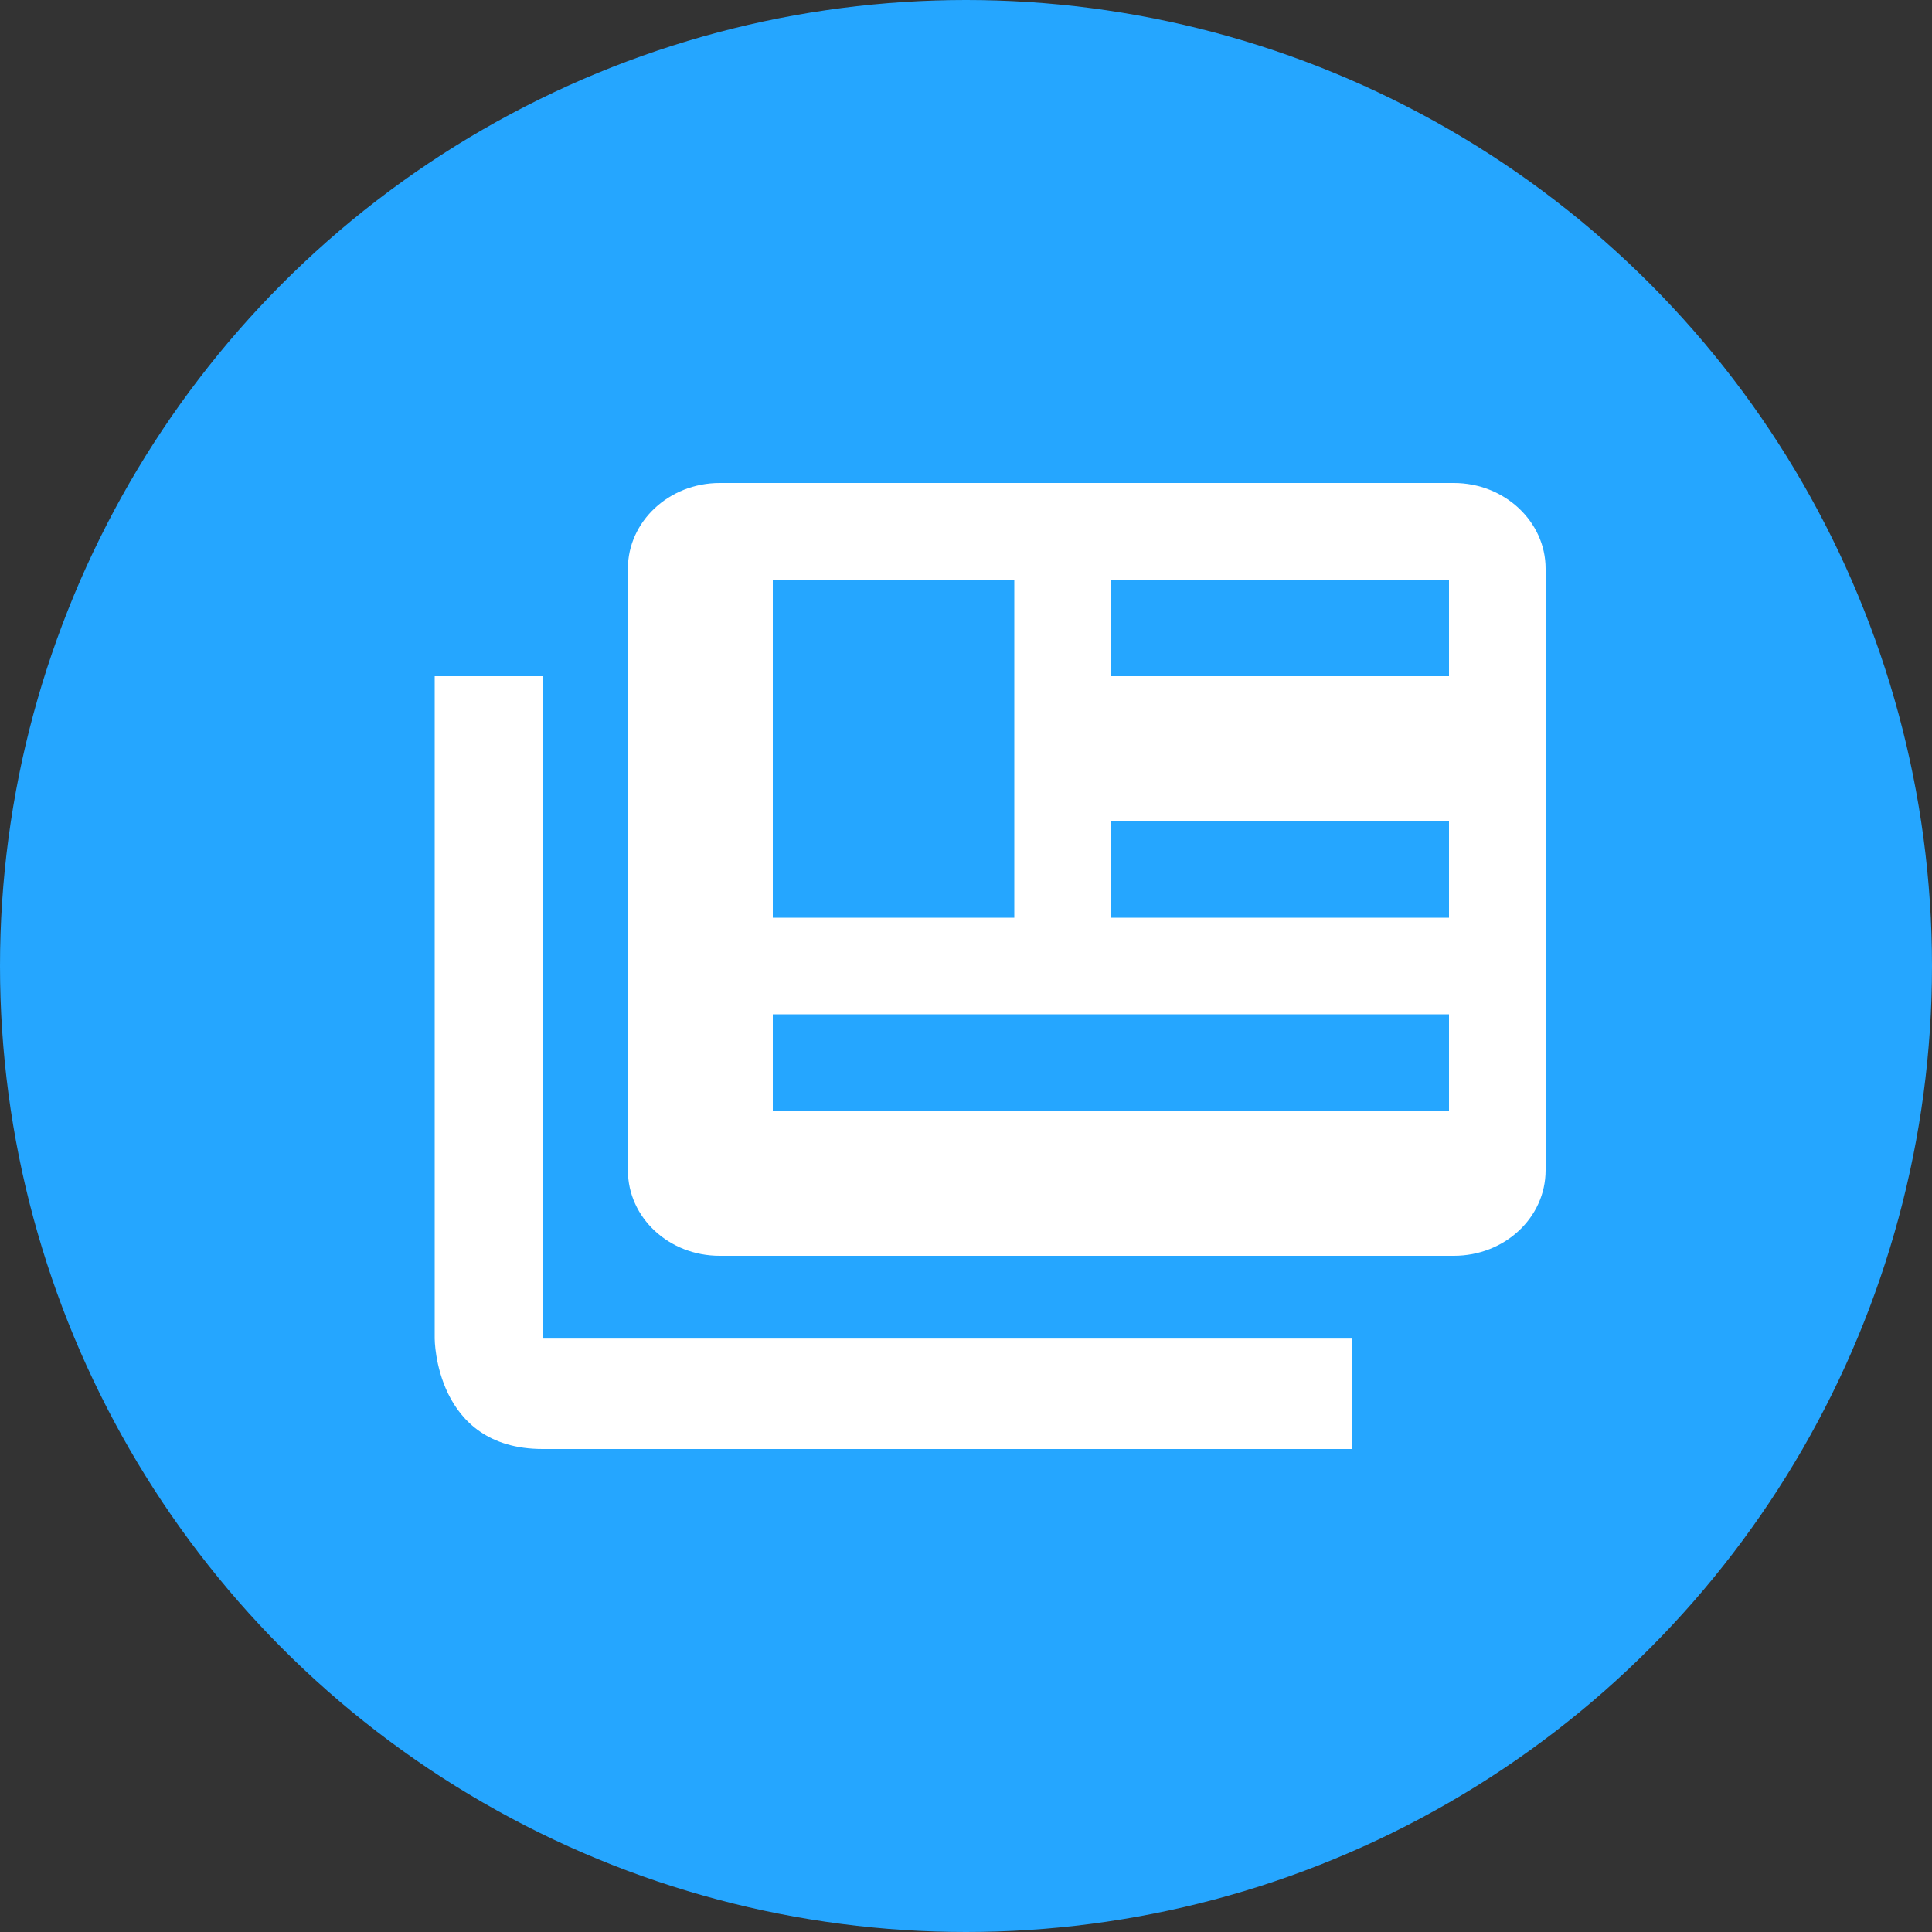
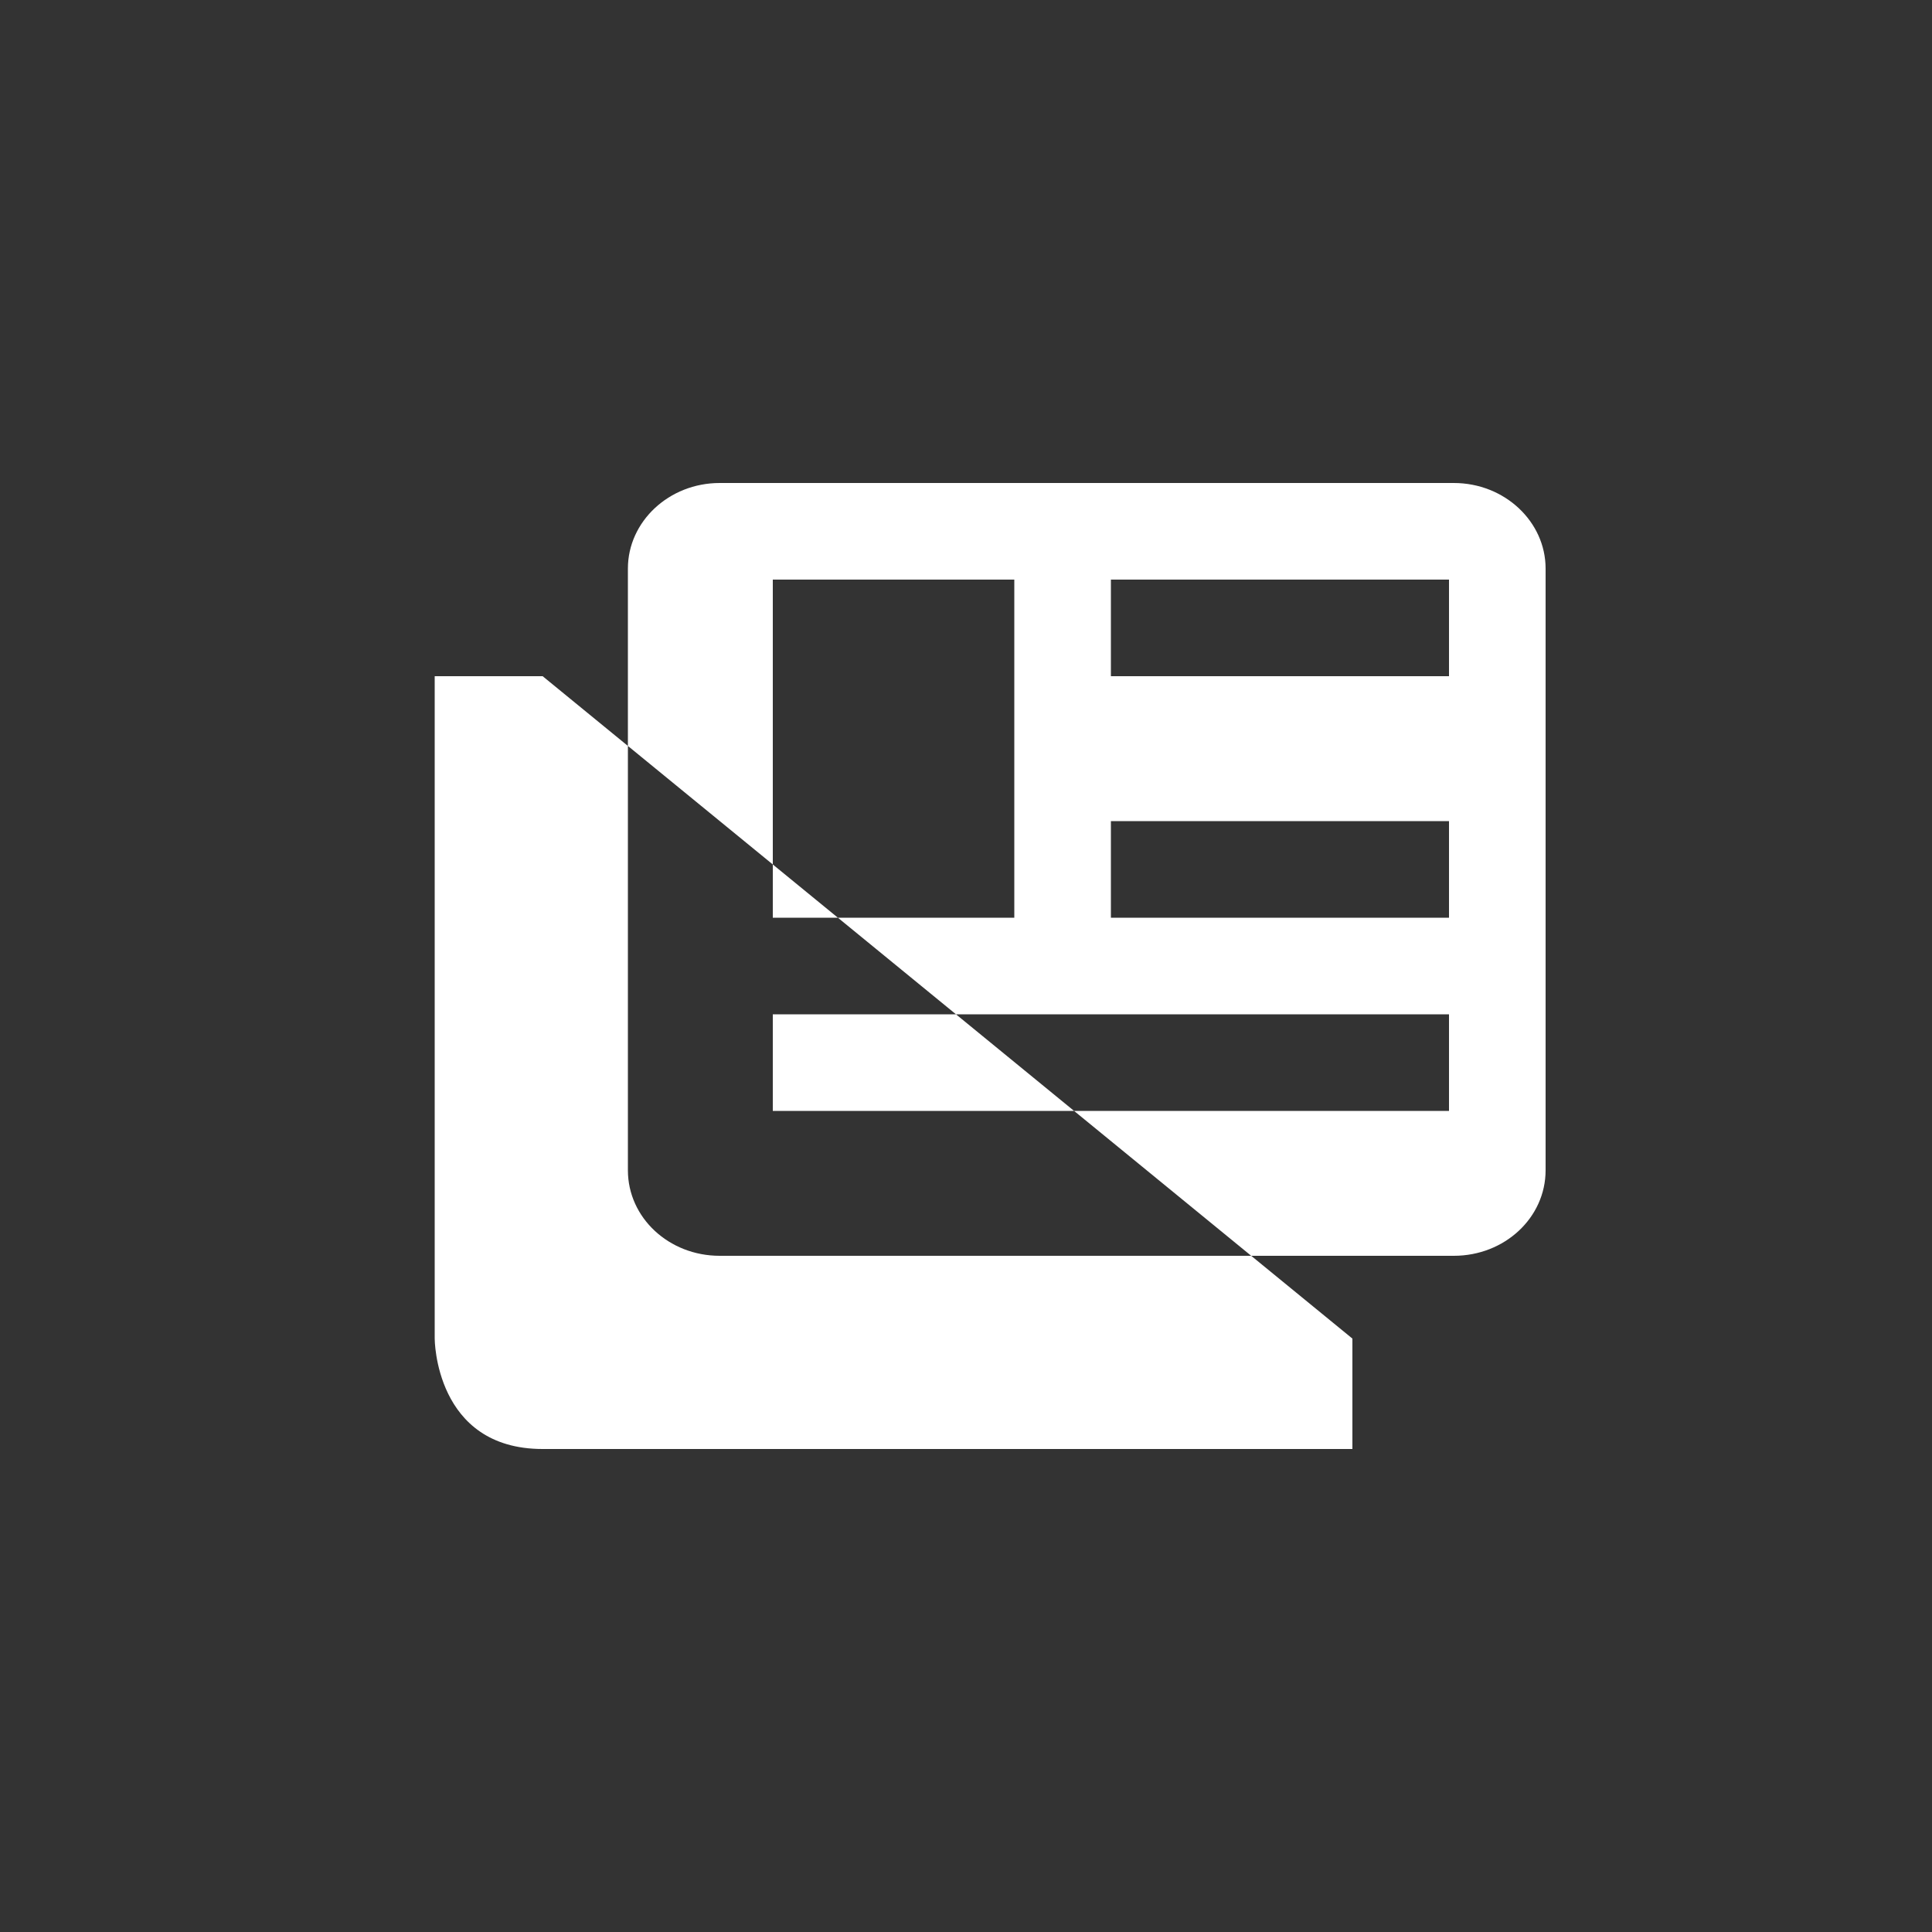
<svg xmlns="http://www.w3.org/2000/svg" width="40px" height="40px" viewBox="0 0 40 40" version="1.1">
  <rect x="0" y="0" width="40" height="40" fill="#333333" stroke="none" />
  <title>Icon - Circle - Store Copy 3</title>
  <g id="Home" stroke="none" stroke-width="1" fill="none" fill-rule="evenodd">
    <g id="Desktop-HD" transform="translate(-1325, -1336)">
      <g id="Group-2" transform="translate(741, 198)">
        <g id="Group-7" transform="translate(0, 1131)">
          <g id="Icon---Circle---Store-Copy" transform="translate(584, 7)">
-             <circle id="Oval-Copy-2" fill="#25A6FF" fill-rule="nonzero" cx="20" cy="20" r="20" />
-             <path d="M23,14 L30,14 L30,12 L23,12 L23,14 Z M23,19 L30,19 L30,17 L23,17 L23,19 Z M16,23 L30,23 L30,21 L16,21 L16,23 Z M16,19 L21,19 L21,12 L16,12 L16,19 Z M30.1,10 L14.9,10 C13.849,10 13,10.8 13,11.771 L13,24.229 C13,25.211 13.849,26 14.9,26 L30.1,26 C31.151,26 32,25.211 32,24.229 L32,11.771 C32,10.8 31.151,10 30.1,10 L30.1,10 Z M11.235,14 L11.235,27.714 L28,27.714 L28,30 L11.235,30 C9,30 9,27.714 9,27.714 L9,14 L11.235,14 L11.235,14 Z" id="Fill-1" fill="#FFFFFF" fill-rule="evenodd" />
+             <path d="M23,14 L30,14 L30,12 L23,12 L23,14 Z M23,19 L30,19 L30,17 L23,17 L23,19 Z M16,23 L30,23 L30,21 L16,21 L16,23 Z M16,19 L21,19 L21,12 L16,12 L16,19 Z M30.1,10 L14.9,10 C13.849,10 13,10.8 13,11.771 L13,24.229 C13,25.211 13.849,26 14.9,26 L30.1,26 C31.151,26 32,25.211 32,24.229 L32,11.771 C32,10.8 31.151,10 30.1,10 L30.1,10 Z M11.235,14 L28,27.714 L28,30 L11.235,30 C9,30 9,27.714 9,27.714 L9,14 L11.235,14 L11.235,14 Z" id="Fill-1" fill="#FFFFFF" fill-rule="evenodd" />
          </g>
        </g>
      </g>
    </g>
  </g>
</svg>